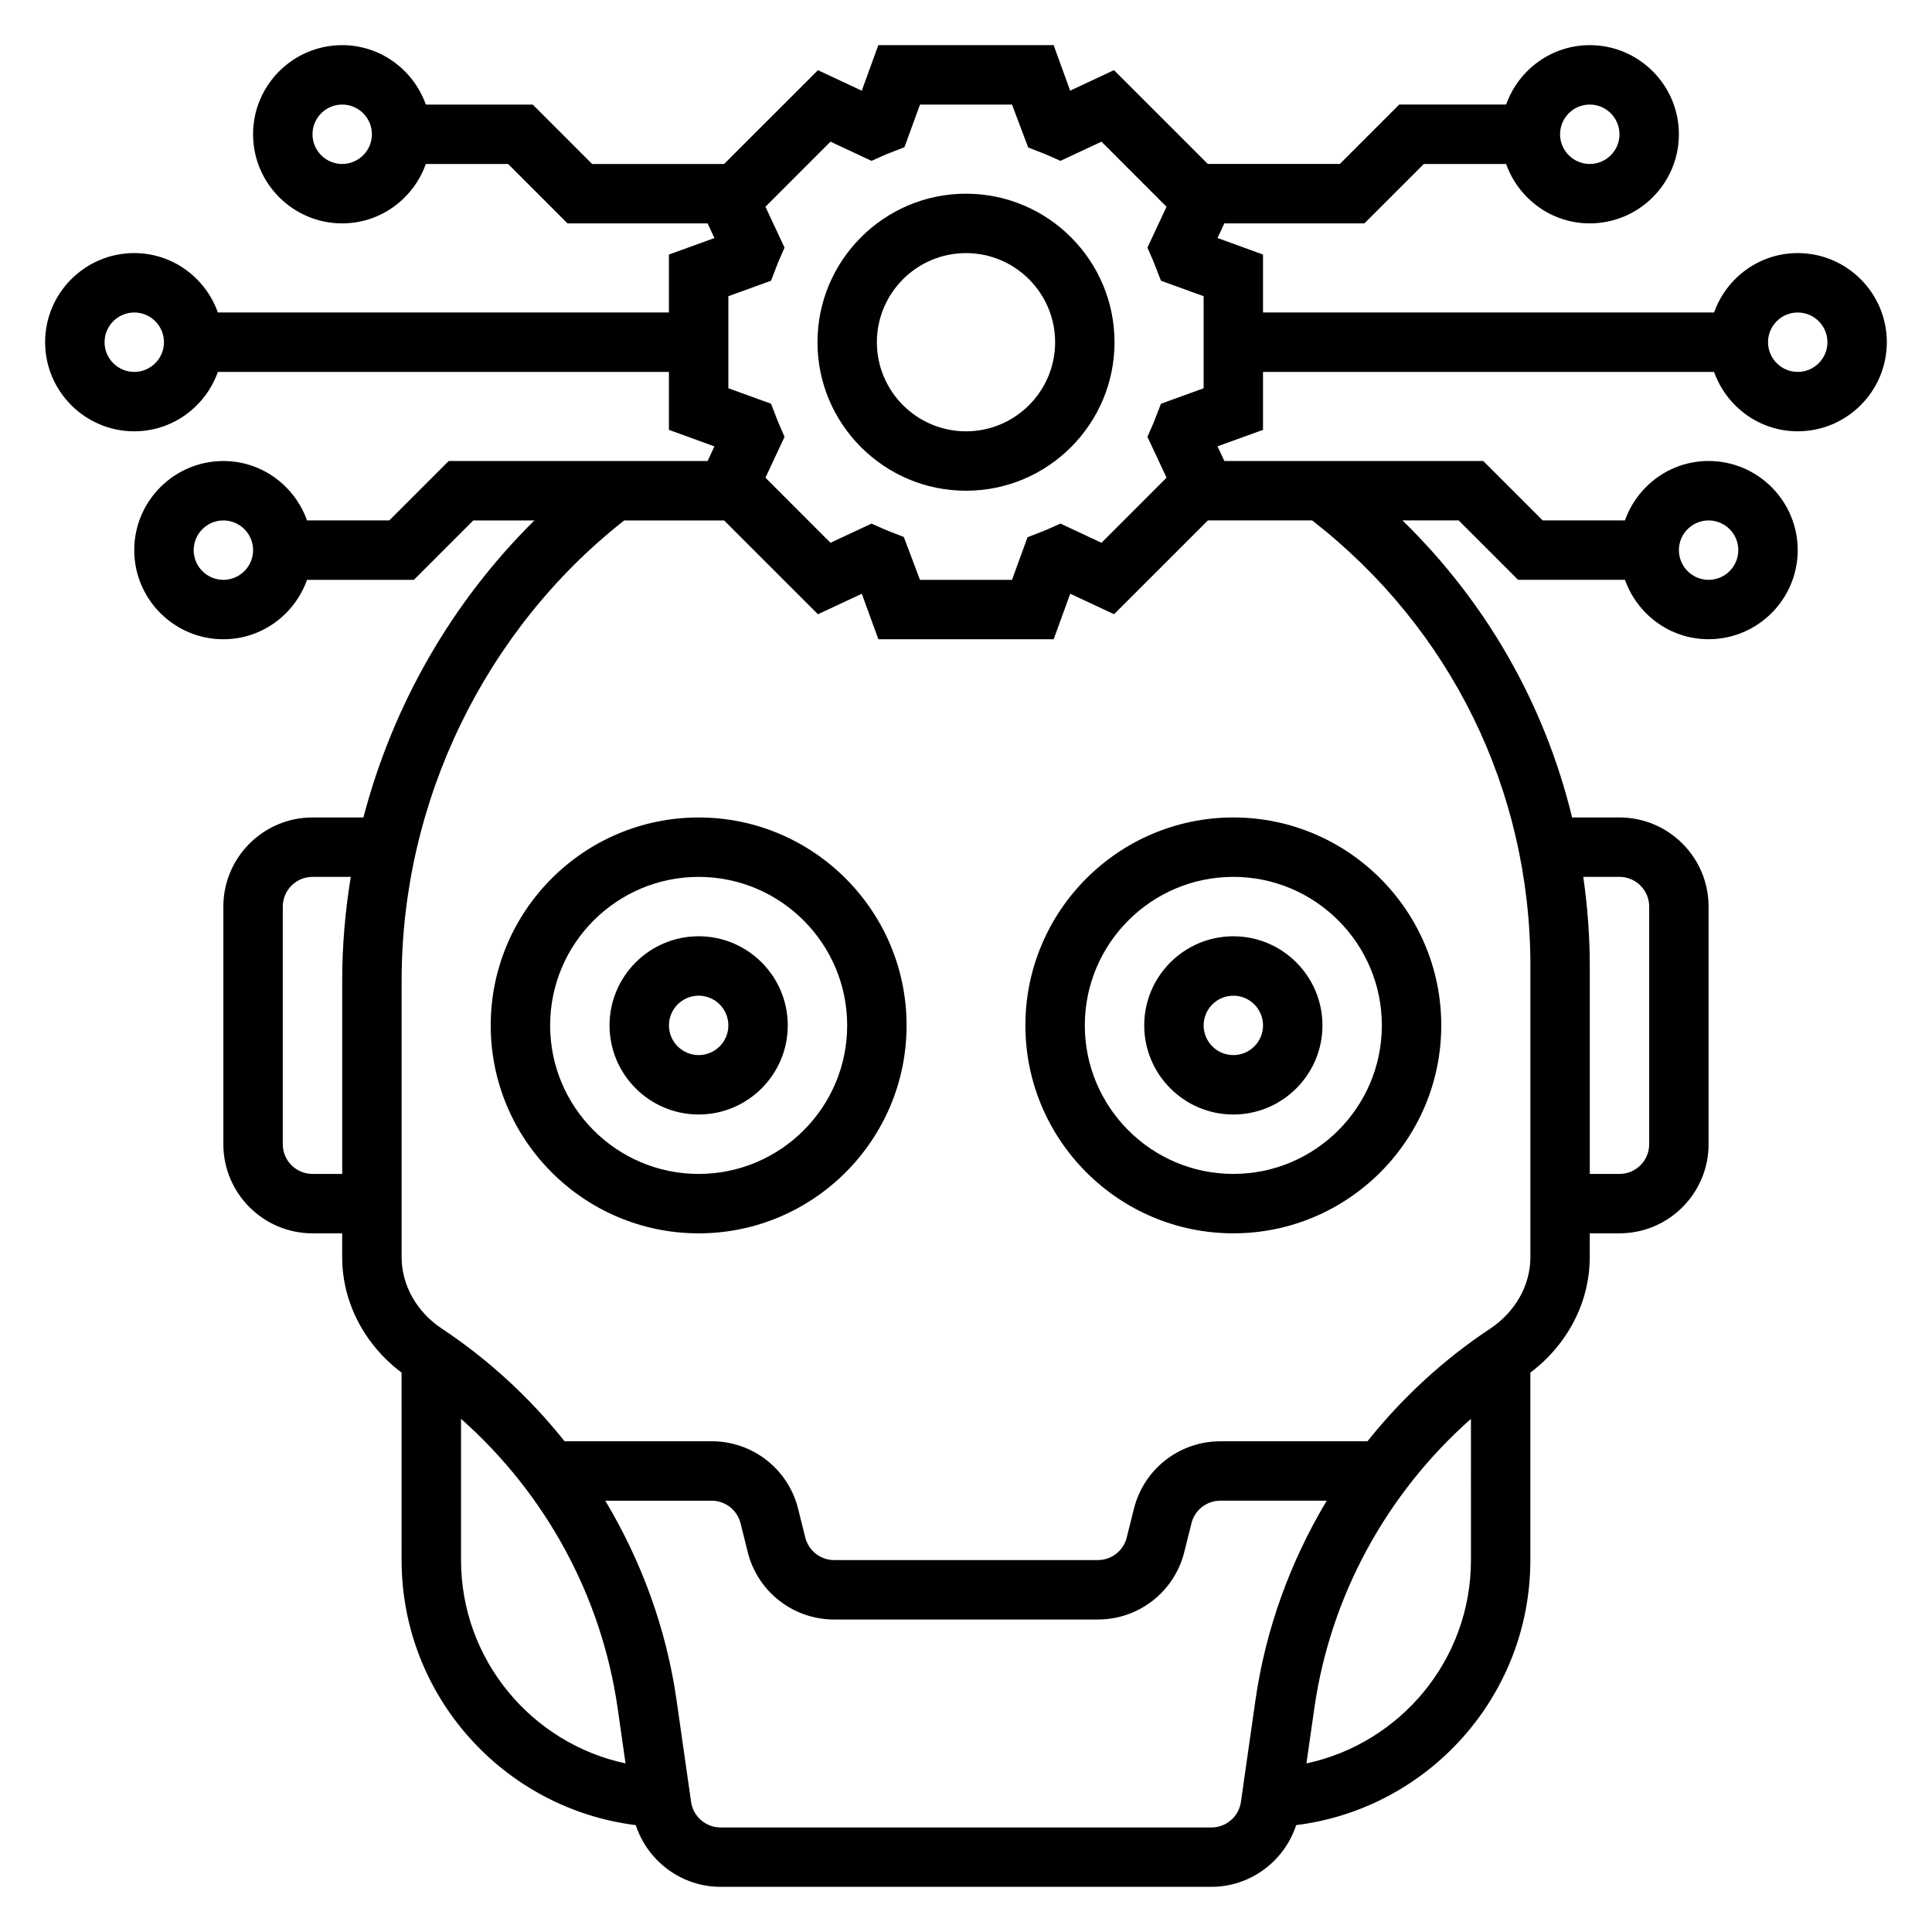
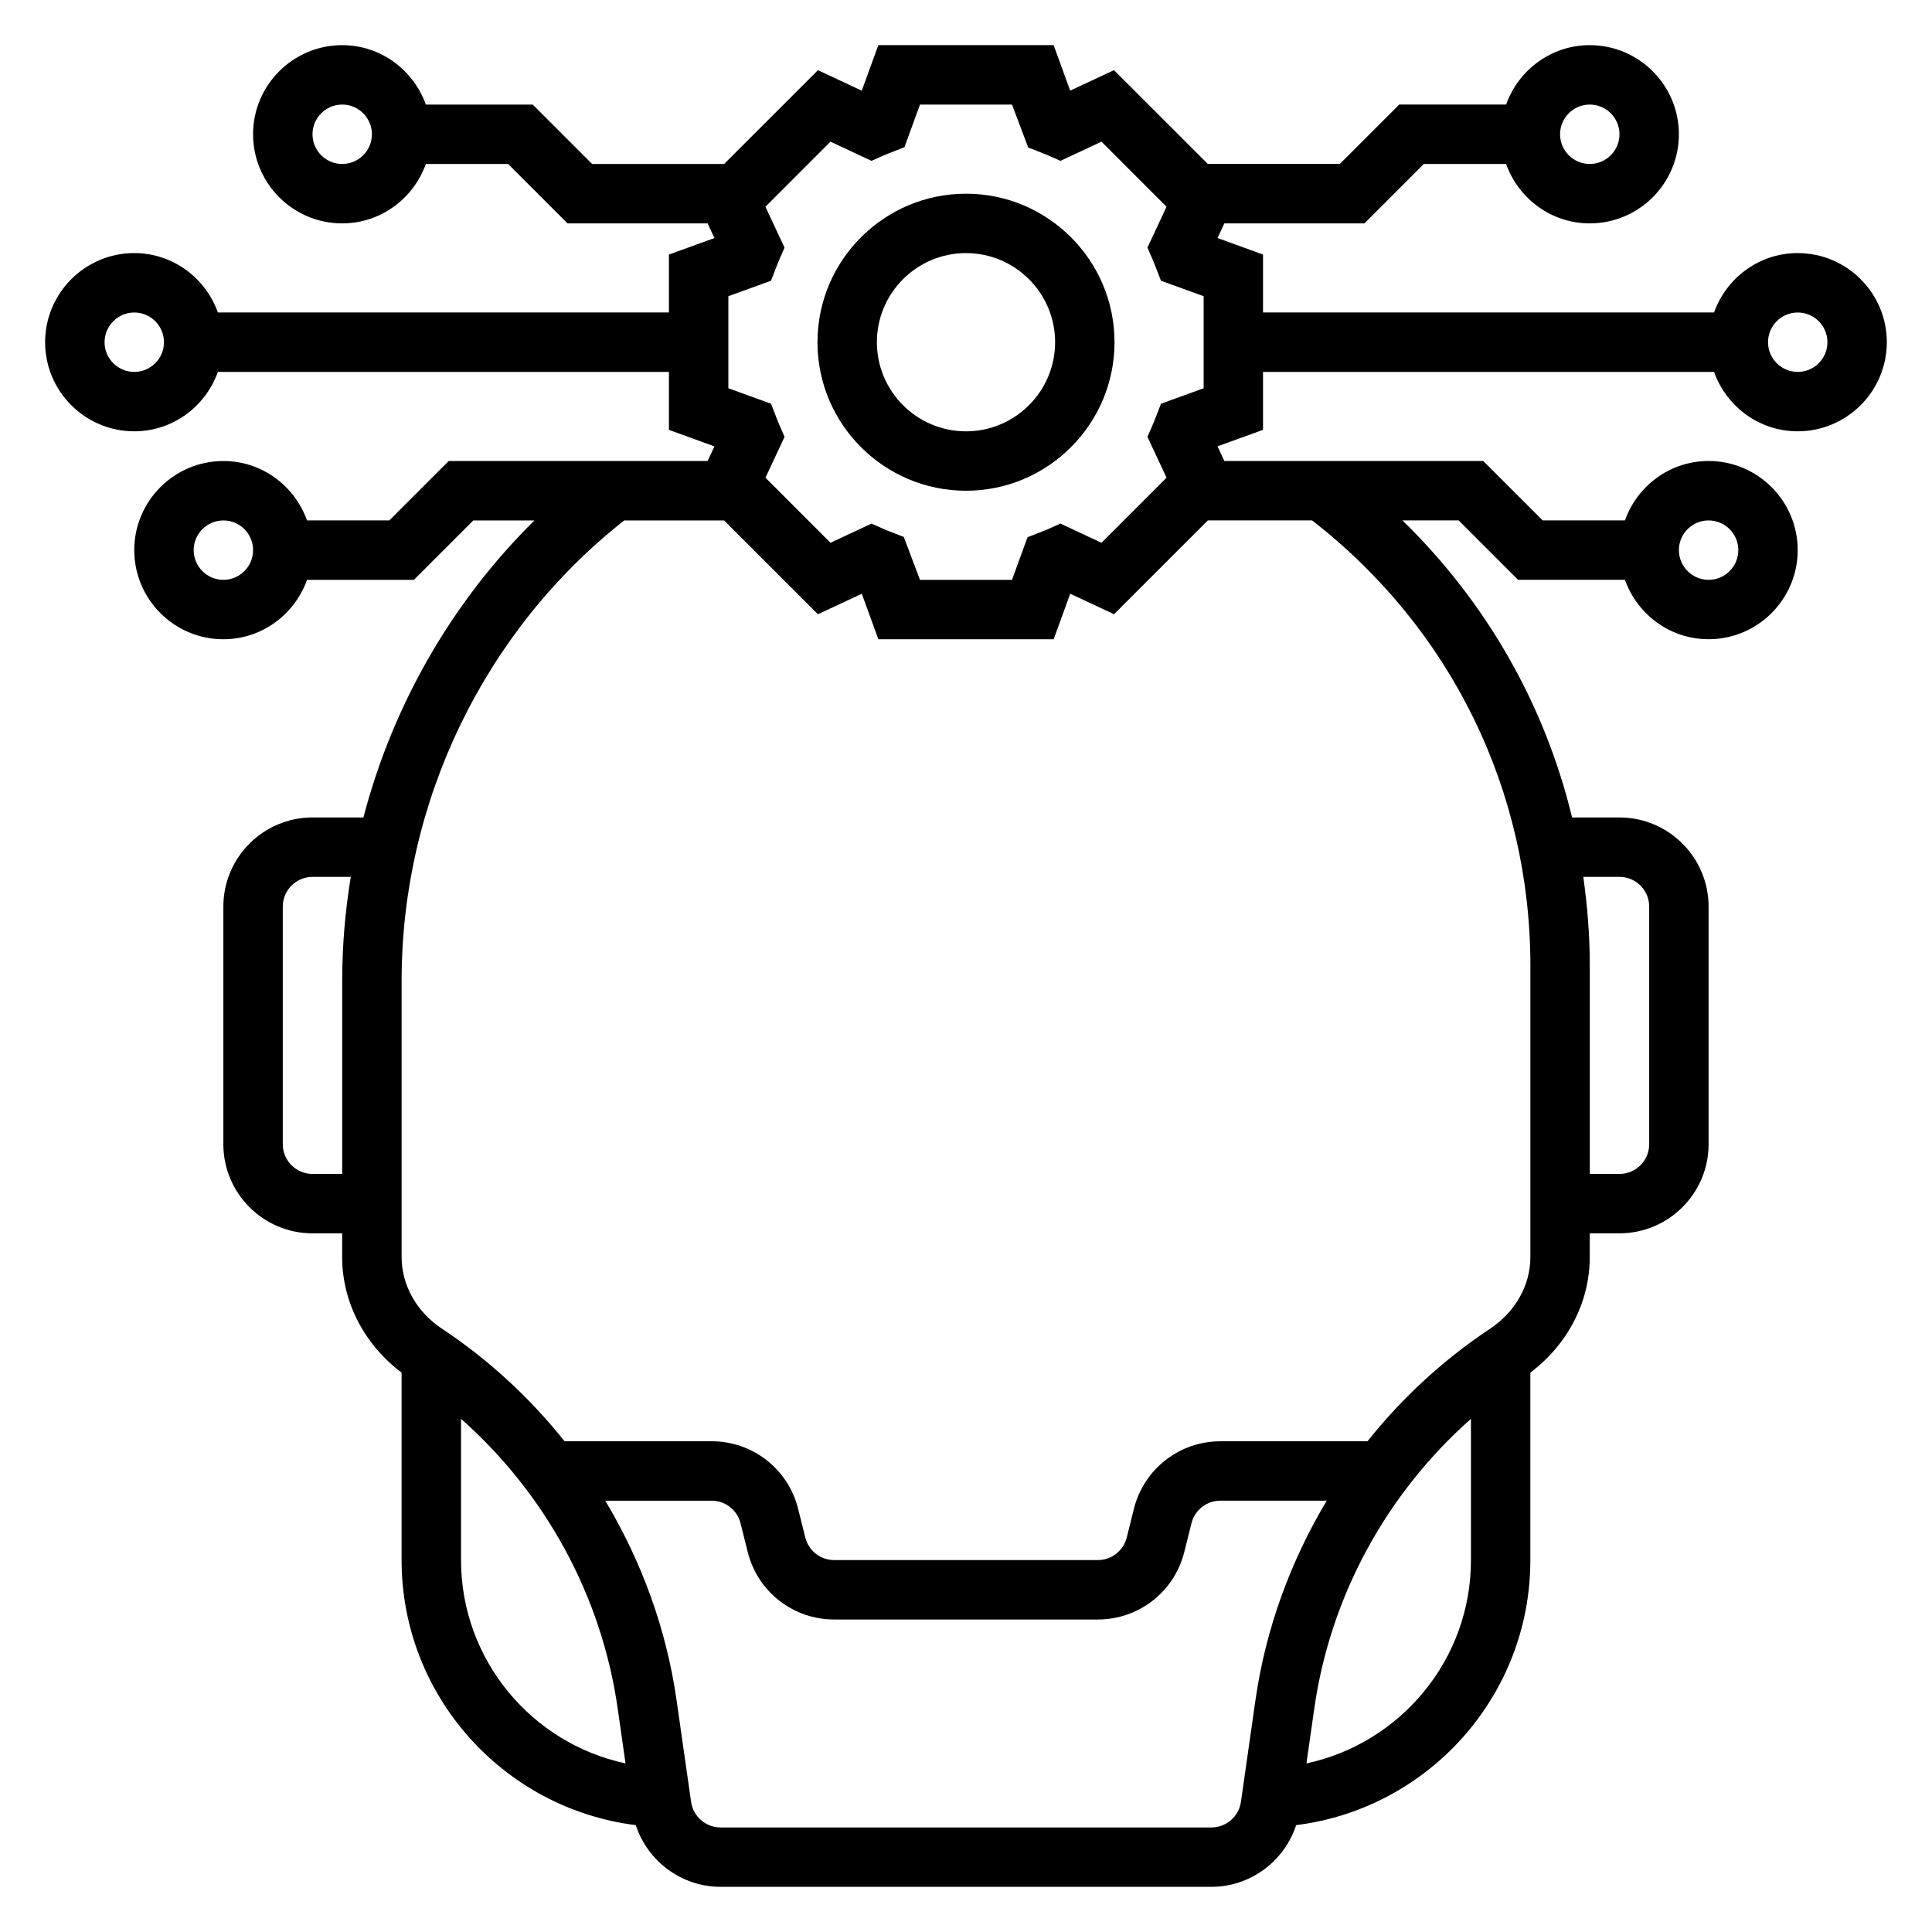
<svg xmlns="http://www.w3.org/2000/svg" fill="#000000" width="800px" height="800px" version="1.1" viewBox="144 144 512 512">
  <g>
    <path d="m400 274.05c21.703 0 39.359-17.656 39.359-39.359s-17.656-39.359-39.359-39.359-39.359 17.656-39.359 39.359c-0.004 21.703 17.656 39.359 39.359 39.359zm0-62.977c13.02 0 23.617 10.598 23.617 23.617s-10.598 23.617-23.617 23.617-23.617-10.598-23.617-23.617c0-13.023 10.594-23.617 23.617-23.617z" />
    <path d="m620.41 211.07c-10.25 0-18.91 6.606-22.168 15.742h-119.53v-15.355l-12.059-4.383 1.809-3.875h37.125l15.742-15.742h21.805c3.262 9.137 11.922 15.742 22.172 15.742 13.02 0 23.617-10.598 23.617-23.617s-10.598-23.617-23.617-23.617c-10.25 0-18.91 6.606-22.168 15.742h-28.324l-15.742 15.742h-34.984l-24.867-24.859-11.617 5.434-4.379-12.059h-46.461l-4.383 12.066-11.617-5.434-24.863 24.855h-34.984l-15.742-15.742h-28.324c-3.262-9.141-11.922-15.746-22.168-15.746-13.023 0-23.617 10.598-23.617 23.617s10.598 23.617 23.617 23.617c10.25 0 18.91-6.606 22.168-15.742h21.805l15.742 15.742h37.125l1.812 3.883-12.062 4.375v15.355h-119.53c-3.258-9.137-11.918-15.742-22.168-15.742-13.02 0-23.617 10.598-23.617 23.617s10.598 23.617 23.617 23.617c10.25 0 18.91-6.606 22.168-15.742l119.53-0.004v15.359l12.059 4.383-1.809 3.875h-68.613l-15.742 15.742h-21.805c-3.262-9.141-11.918-15.742-22.168-15.742-13.02 0-23.617 10.598-23.617 23.617s10.598 23.617 23.617 23.617c10.25 0 18.91-6.606 22.168-15.742h28.324l15.742-15.742h16.199c-21.906 21.625-37.543 48.973-45.32 78.719l-13.5-0.008c-13.02 0-23.617 10.598-23.617 23.617v62.977c0 13.02 10.598 23.617 23.617 23.617h7.871v6.312c0 11.934 5.879 23.168 15.742 30.598l0.004 49.68c0 36.086 27.137 65.898 62.062 70.242 3.117 9.551 12.133 16.352 22.438 16.352h130.13c10.312 0 19.324-6.801 22.441-16.352 34.93-4.344 62.062-34.156 62.062-70.242v-49.68c9.863-7.43 15.742-18.664 15.742-30.598l0.004-6.312h7.871c13.02 0 23.617-10.598 23.617-23.617v-62.977c0-13.02-10.598-23.617-23.617-23.617h-12.555c-7.227-29.875-22.672-57-44.957-78.719h14.895l15.742 15.742h28.324c3.258 9.141 11.918 15.742 22.168 15.742 13.02 0 23.617-10.598 23.617-23.617 0-13.02-10.598-23.617-23.617-23.617-10.25 0-18.91 6.606-22.168 15.742h-21.805l-15.742-15.742h-68.613l-1.812-3.883 12.059-4.367v-15.359h119.53c3.258 9.141 11.918 15.742 22.168 15.742 13.02 0 23.617-10.598 23.617-23.617 0-13.02-10.598-23.613-23.617-23.613zm-55.102-39.359c4.344 0 7.871 3.535 7.871 7.871 0 4.336-3.527 7.871-7.871 7.871s-7.871-3.535-7.871-7.871c-0.004-4.336 3.523-7.871 7.871-7.871zm-330.62 15.742c-4.344 0-7.871-3.535-7.871-7.871 0-4.336 3.527-7.871 7.871-7.871s7.871 3.535 7.871 7.871c0 4.336-3.527 7.871-7.871 7.871zm-55.105 55.105c-4.344 0-7.871-3.535-7.871-7.871s3.527-7.871 7.871-7.871 7.871 3.535 7.871 7.871-3.527 7.871-7.871 7.871zm23.617 55.105c-4.344 0-7.871-3.535-7.871-7.871 0-4.336 3.527-7.871 7.871-7.871s7.871 3.535 7.871 7.871c0 4.336-3.527 7.871-7.871 7.871zm23.613 157.44c-4.344 0-7.871-3.535-7.871-7.871v-62.977c0-4.336 3.527-7.871 7.871-7.871h10.148c-1.473 9.004-2.273 18.16-2.273 27.387v51.332zm346.37-78.719c4.344 0 7.871 3.535 7.871 7.871v62.977c0 4.336-3.527 7.871-7.871 7.871h-7.871v-55.105c0-7.988-0.621-15.871-1.723-23.617zm23.617-94.465c4.344 0 7.871 3.535 7.871 7.871 0 4.336-3.527 7.871-7.871 7.871s-7.871-3.535-7.871-7.871c-0.004-4.336 3.523-7.871 7.871-7.871zm-232.71-100.38 10.871 5.086 3.273-1.457c0.645-0.285 1.301-0.535 2.133-0.859l3.328-1.301 4.113-11.293h24.387l4.289 11.367 3.328 1.301c0.652 0.25 1.309 0.504 1.953 0.789l3.273 1.457 10.871-5.086 17.238 17.246-5.062 10.832 1.418 3.25c0.309 0.715 0.59 1.457 0.875 2.188l1.289 3.336 11.312 4.102v24.395l-11.305 4.102-1.293 3.332c-0.285 0.73-0.566 1.473-0.875 2.188l-1.418 3.25 5.062 10.832-17.238 17.246-10.871-5.086-3.273 1.457c-0.645 0.285-1.301 0.535-2.133 0.859l-3.328 1.301-4.113 11.297h-24.387l-4.289-11.367-3.328-1.301c-0.652-0.25-1.309-0.504-1.953-0.789l-3.273-1.457-10.871 5.086-17.238-17.246 5.062-10.832-1.418-3.25c-0.309-0.715-0.59-1.457-0.875-2.188l-1.289-3.336-11.309-4.106v-24.387l11.305-4.102 1.289-3.336c0.285-0.73 0.566-1.473 0.875-2.188l1.418-3.25-5.062-10.832zm-97.91 375.9v-37.43c22.332 19.766 37.25 46.887 41.516 76.762l2.078 14.547c-24.867-5.309-43.594-27.434-43.594-53.879zm206.68 64.094c-0.543 3.852-3.898 6.758-7.785 6.758h-130.14c-3.891 0-7.242-2.906-7.785-6.762l-3.856-26.984c-2.699-18.902-9.281-36.793-18.887-52.844h28.199c3.621 0 6.754 2.457 7.644 5.961l1.906 7.637c2.625 10.527 12.055 17.887 22.91 17.887h69.879c10.855 0 20.277-7.359 22.906-17.895l1.906-7.629c0.883-3.508 4.023-5.965 7.644-5.965h28.199c-9.605 16.051-16.176 33.938-18.887 52.844zm17.363-10.215 2.078-14.547c4.266-29.883 19.191-56.992 41.516-76.762l0.004 37.43c0.008 26.445-18.723 48.57-43.598 53.879zm59.348-211.32v77.16c0 7.438-3.992 14.523-10.676 18.965-12.453 8.258-23.363 18.375-32.504 29.836h-38.988c-10.855 0-20.277 7.359-22.906 17.895l-1.906 7.629c-0.891 3.5-4.031 5.953-7.652 5.953h-69.879c-3.621 0-6.754-2.457-7.644-5.961l-1.906-7.637c-2.621-10.527-12.051-17.891-22.906-17.891h-38.988c-9.141-11.461-20.051-21.57-32.504-29.836-6.684-4.43-10.676-11.516-10.676-18.953v-73.383c0-47.445 22.027-92.773 58.977-121.85h26.488l24.867 24.859 11.617-5.434 4.391 12.055h46.461l4.383-12.066 11.617 5.434 24.863-24.855h27.641c36.758 28.582 57.832 71.445 57.832 118.08zm70.848-157.44c-4.344 0-7.871-3.535-7.871-7.871s3.527-7.871 7.871-7.871 7.871 3.535 7.871 7.871c0.004 4.336-3.523 7.871-7.871 7.871z" />
-     <path d="m329.15 392.12c-13.02 0-23.617 10.598-23.617 23.617 0 13.02 10.598 23.617 23.617 23.617 13.02 0 23.617-10.598 23.617-23.617 0-13.02-10.594-23.617-23.617-23.617zm0 31.488c-4.344 0-7.871-3.535-7.871-7.871 0-4.336 3.527-7.871 7.871-7.871s7.871 3.535 7.871 7.871c0.004 4.336-3.523 7.871-7.871 7.871z" />
-     <path d="m329.15 360.64c-30.379 0-55.105 24.719-55.105 55.105 0 30.387 24.727 55.105 55.105 55.105 30.379 0 55.105-24.719 55.105-55.105 0-30.387-24.727-55.105-55.105-55.105zm0 94.465c-21.703 0-39.359-17.656-39.359-39.359 0-21.703 17.656-39.359 39.359-39.359 21.703 0 39.359 17.656 39.359 39.359 0.004 21.703-17.656 39.359-39.359 39.359z" />
-     <path d="m447.23 415.74c0 13.02 10.598 23.617 23.617 23.617 13.02 0 23.617-10.598 23.617-23.617 0-13.02-10.598-23.617-23.617-23.617-13.02 0-23.617 10.598-23.617 23.617zm31.488 0c0 4.336-3.527 7.871-7.871 7.871s-7.871-3.535-7.871-7.871c0-4.336 3.527-7.871 7.871-7.871s7.871 3.535 7.871 7.871z" />
-     <path d="m415.74 415.74c0 30.387 24.727 55.105 55.105 55.105s55.105-24.719 55.105-55.105c0-30.387-24.727-55.105-55.105-55.105s-55.105 24.719-55.105 55.105zm94.465 0c0 21.703-17.656 39.359-39.359 39.359s-39.359-17.656-39.359-39.359c0-21.703 17.656-39.359 39.359-39.359s39.359 17.656 39.359 39.359z" />
  </g>
</svg>